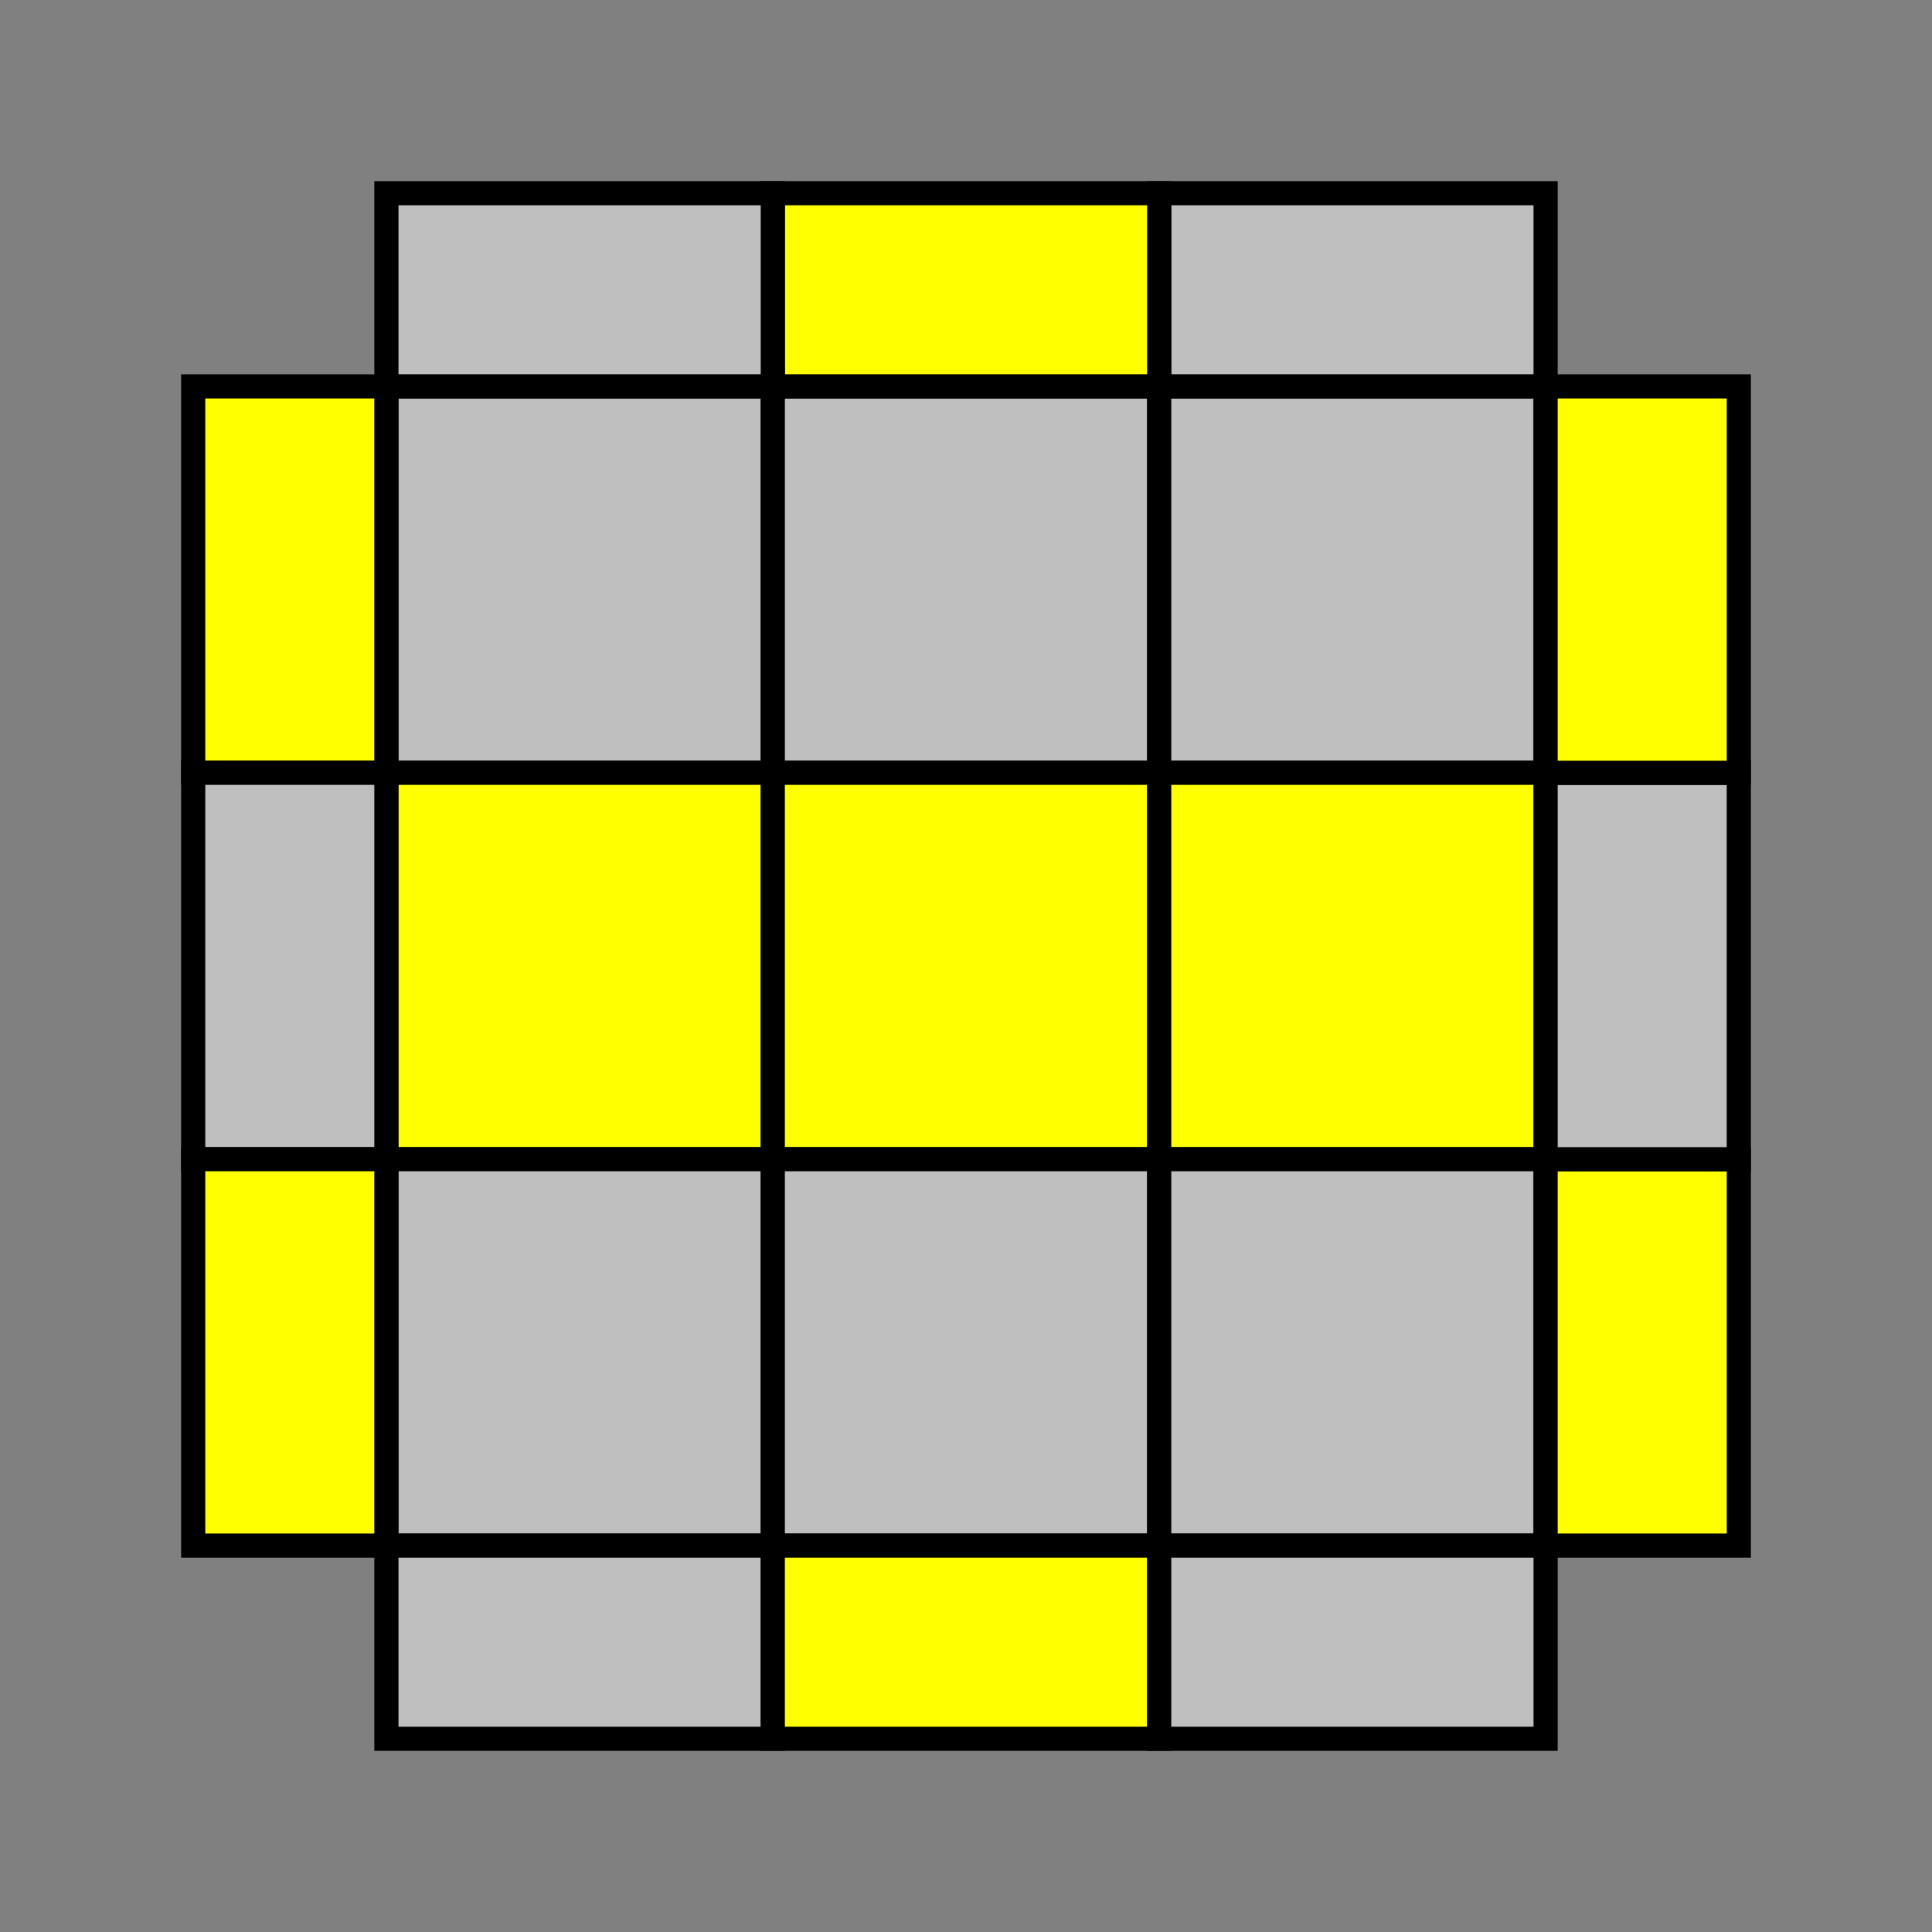
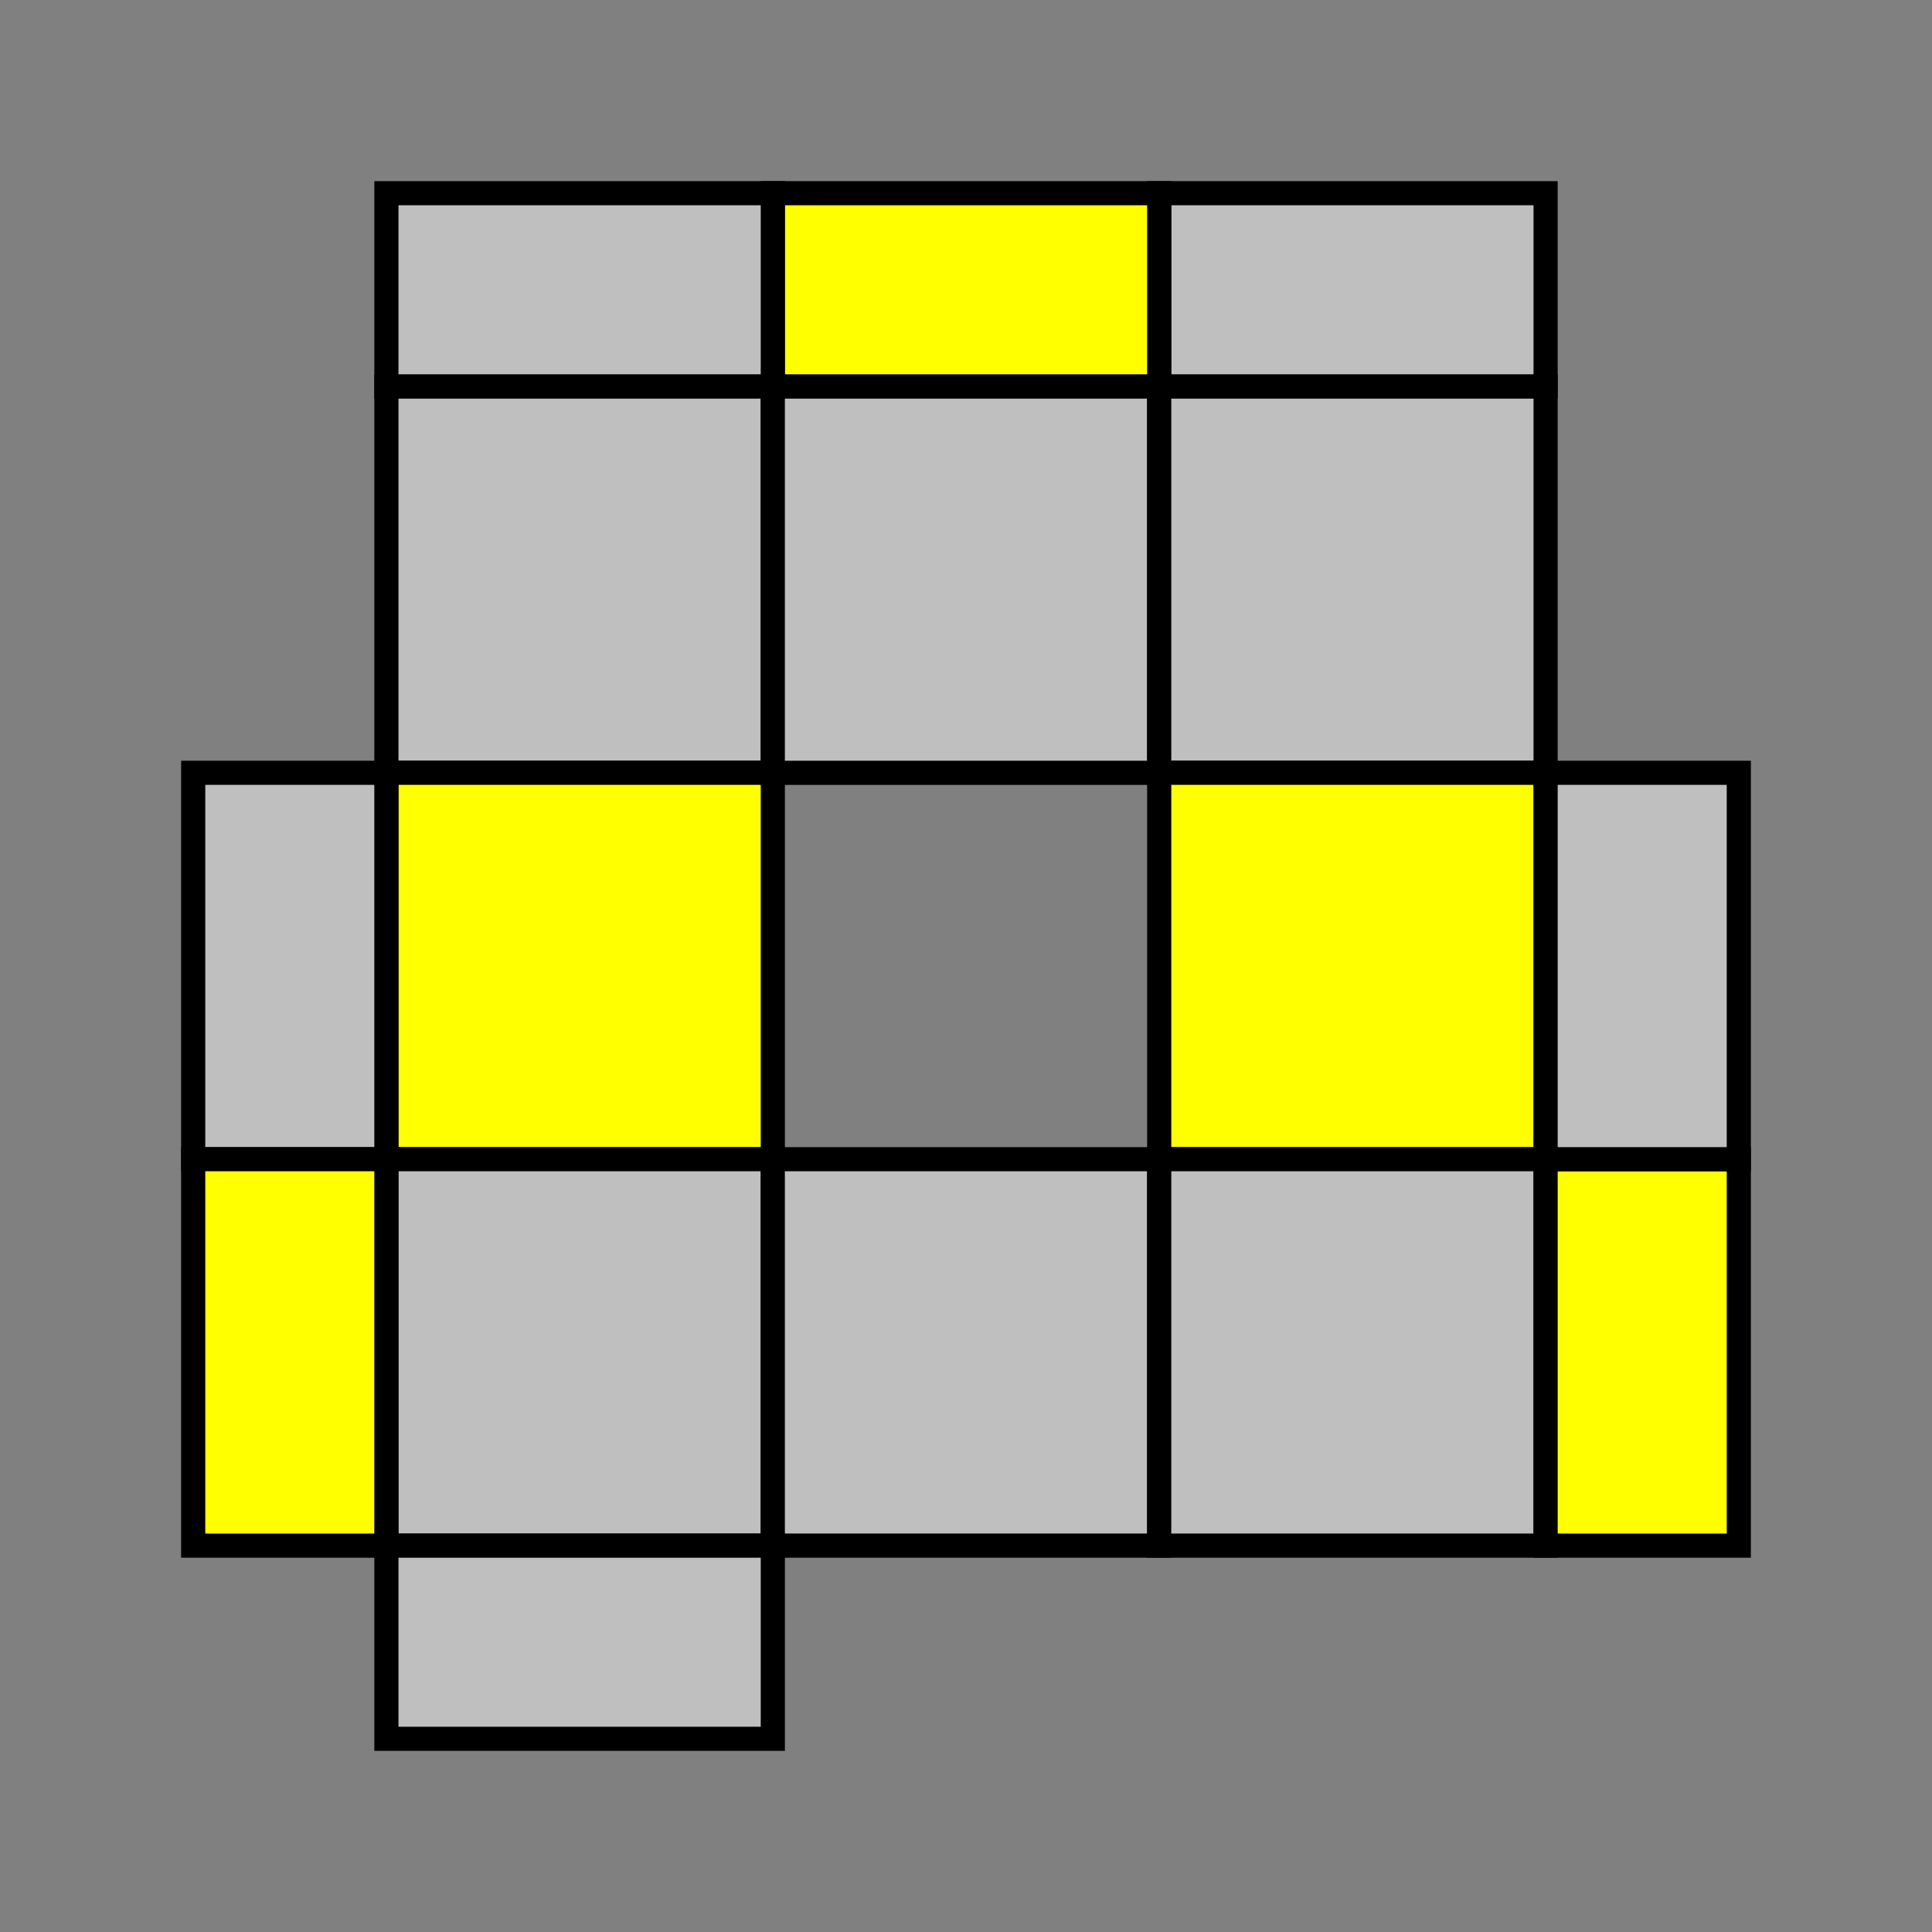
<svg xmlns="http://www.w3.org/2000/svg" xmlns:ns1="http://www.inkscape.org/namespaces/inkscape" xmlns:ns2="http://sodipodi.sourceforge.net/DTD/sodipodi-0.dtd" width="400" height="400" viewBox="0 0 105.833 105.833" version="1.1" id="svg1" ns1:version="1.3.2 (091e20e, 2023-11-25)" ns2:docname="OLL I-III.svg">
  <rect x="0" y="0" width="105.833" height="105.833" fill="#808080" stroke="none" />
  <ns2:namedview id="namedview1" pagecolor="#ffffff" bordercolor="#cccccc" borderopacity="1" ns1:showpageshadow="0" ns1:pageopacity="1" ns1:pagecheckerboard="0" ns1:deskcolor="#d1d1d1" ns1:document-units="mm" showgrid="true" ns1:zoom="0.71976749" ns1:cx="216.04199" ns1:cy="259.80612" ns1:window-width="1408" ns1:window-height="847" ns1:window-x="0" ns1:window-y="25" ns1:window-maximized="0" ns1:current-layer="layer1">
    <ns1:grid id="grid1" units="px" originx="0" originy="0" spacingx="0.265" spacingy="0.265" empcolor="#0099e5" empopacity="0.302" color="#0099e5" opacity="0.149" empspacing="5" dotted="true" gridanglex="30" gridanglez="30" visible="true" />
  </ns2:namedview>
  <defs id="defs1" />
  <g ns1:label="Layer 1" ns1:groupmode="layer" id="layer1" style="stroke-width:1.323;stroke-dasharray:none" transform="matrix(0,1,1,0,-1.5441894e-7,0)">
    <rect style="fill:#bfbfbf;stroke:#000000;stroke-width:1.323;stroke-dasharray:none" id="rect1" width="21.167" height="21.167" x="21.167" y="21.167" />
    <rect style="fill:#ffff00;stroke:#000000;stroke-width:1.323;stroke-dasharray:none" id="rect2" width="21.167" height="21.167" x="42.333" y="21.167" />
    <rect style="fill:#bfbfbf;stroke:#000000;stroke-width:1.323;stroke-dasharray:none" id="rect3" width="21.167" height="21.167" x="63.5" y="21.167" />
    <rect style="fill:#bfbfbf;stroke:#000000;stroke-width:1.323;stroke-dasharray:none" id="rect4" width="21.167" height="21.167" x="21.167" y="42.333" />
-     <rect style="fill:#ffff00;stroke:#000000;stroke-width:1.323;stroke-dasharray:none" id="rect5" width="21.167" height="21.167" x="42.333" y="42.333" />
    <rect style="fill:#bfbfbf;stroke:#000000;stroke-width:1.323;stroke-dasharray:none" id="rect6" width="21.167" height="21.167" x="63.5" y="42.333" />
    <rect style="fill:#bfbfbf;stroke:#000000;stroke-width:1.323;stroke-dasharray:none" id="rect7" width="21.167" height="21.167" x="21.167" y="63.5" />
    <rect style="fill:#ffff00;stroke:#000000;stroke-width:1.323;stroke-dasharray:none" id="rect8" width="21.167" height="21.167" x="42.333" y="63.5" />
    <rect style="fill:#bfbfbf;stroke:#000000;stroke-width:1.323;stroke-dasharray:none" id="rect9" width="21.167" height="21.167" x="63.5" y="63.5" />
-     <rect style="fill:#ffff00;stroke:#000000;stroke-width:1.323;stroke-dasharray:none" id="rect10" width="21.167" height="10.583" x="21.167" y="10.583" />
    <rect style="fill:#bfbfbf;stroke:#000000;stroke-width:1.323;stroke-dasharray:none" id="rect11" width="21.167" height="10.583" x="42.333" y="10.583" />
    <rect style="fill:#ffff00;stroke:#000000;stroke-width:1.323;stroke-dasharray:none" id="rect12" width="21.167" height="10.583" x="63.5" y="10.583" />
    <rect style="fill:#bfbfbf;stroke:#000000;stroke-width:1.323;stroke-dasharray:none" id="rect13" width="10.583" height="21.167" x="84.667" y="21.167" />
-     <rect style="fill:#ffff00;stroke:#000000;stroke-width:1.323;stroke-dasharray:none" id="rect14" width="10.583" height="21.167" x="84.667" y="42.333" />
-     <rect style="fill:#bfbfbf;stroke:#000000;stroke-width:1.323;stroke-dasharray:none" id="rect15" width="10.583" height="21.167" x="84.667" y="63.5" />
    <rect style="fill:#ffff00;stroke:#000000;stroke-width:1.323;stroke-dasharray:none" id="rect16" width="21.167" height="10.583" x="63.5" y="84.667" />
    <rect style="fill:#bfbfbf;stroke:#000000;stroke-width:1.323;stroke-dasharray:none" id="rect17" width="21.167" height="10.583" x="42.333" y="84.667" />
-     <rect style="fill:#ffff00;stroke:#000000;stroke-width:1.323;stroke-dasharray:none" id="rect18" width="21.167" height="10.583" x="21.167" y="84.667" />
    <rect style="fill:#bfbfbf;stroke:#000000;stroke-width:1.323;stroke-dasharray:none" id="rect19" width="10.583" height="21.167" x="10.583" y="63.5" />
    <rect style="fill:#ffff00;stroke:#000000;stroke-width:1.323;stroke-dasharray:none" id="rect20" width="10.583" height="21.167" x="10.583" y="42.333" />
    <rect style="fill:#bfbfbf;stroke:#000000;stroke-width:1.323;stroke-dasharray:none" id="rect21" width="10.583" height="21.167" x="10.583" y="21.167" />
  </g>
</svg>